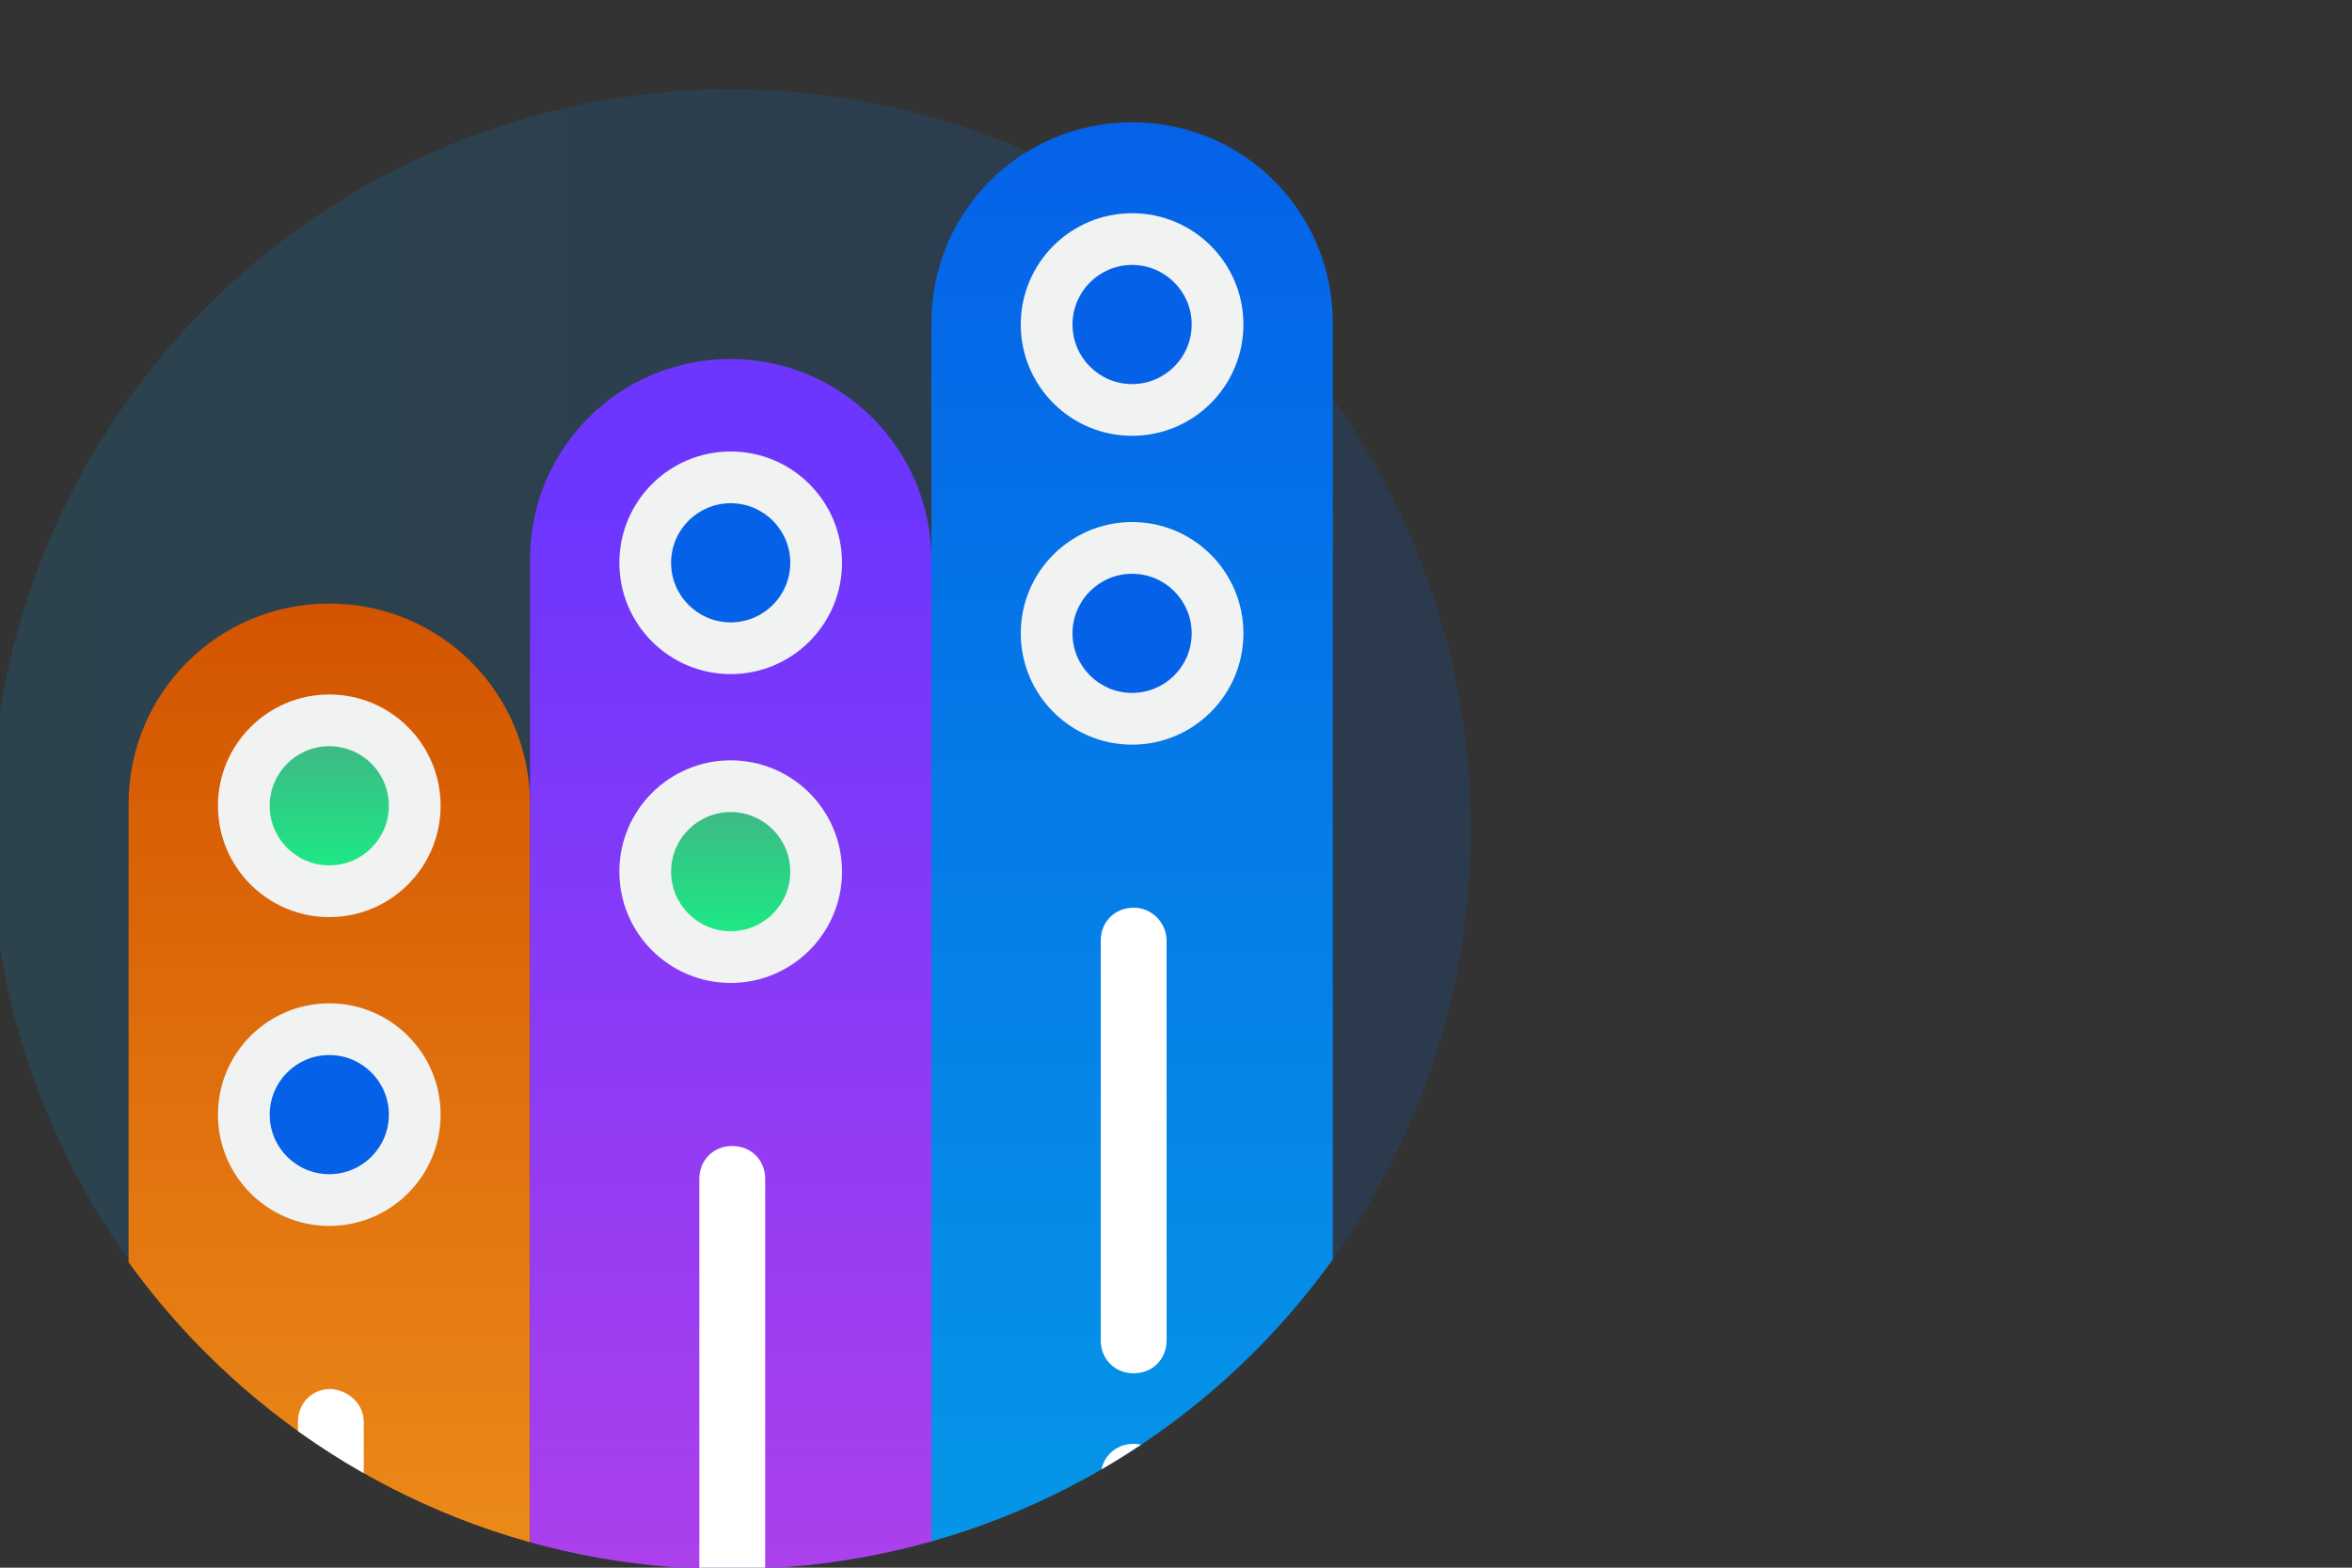
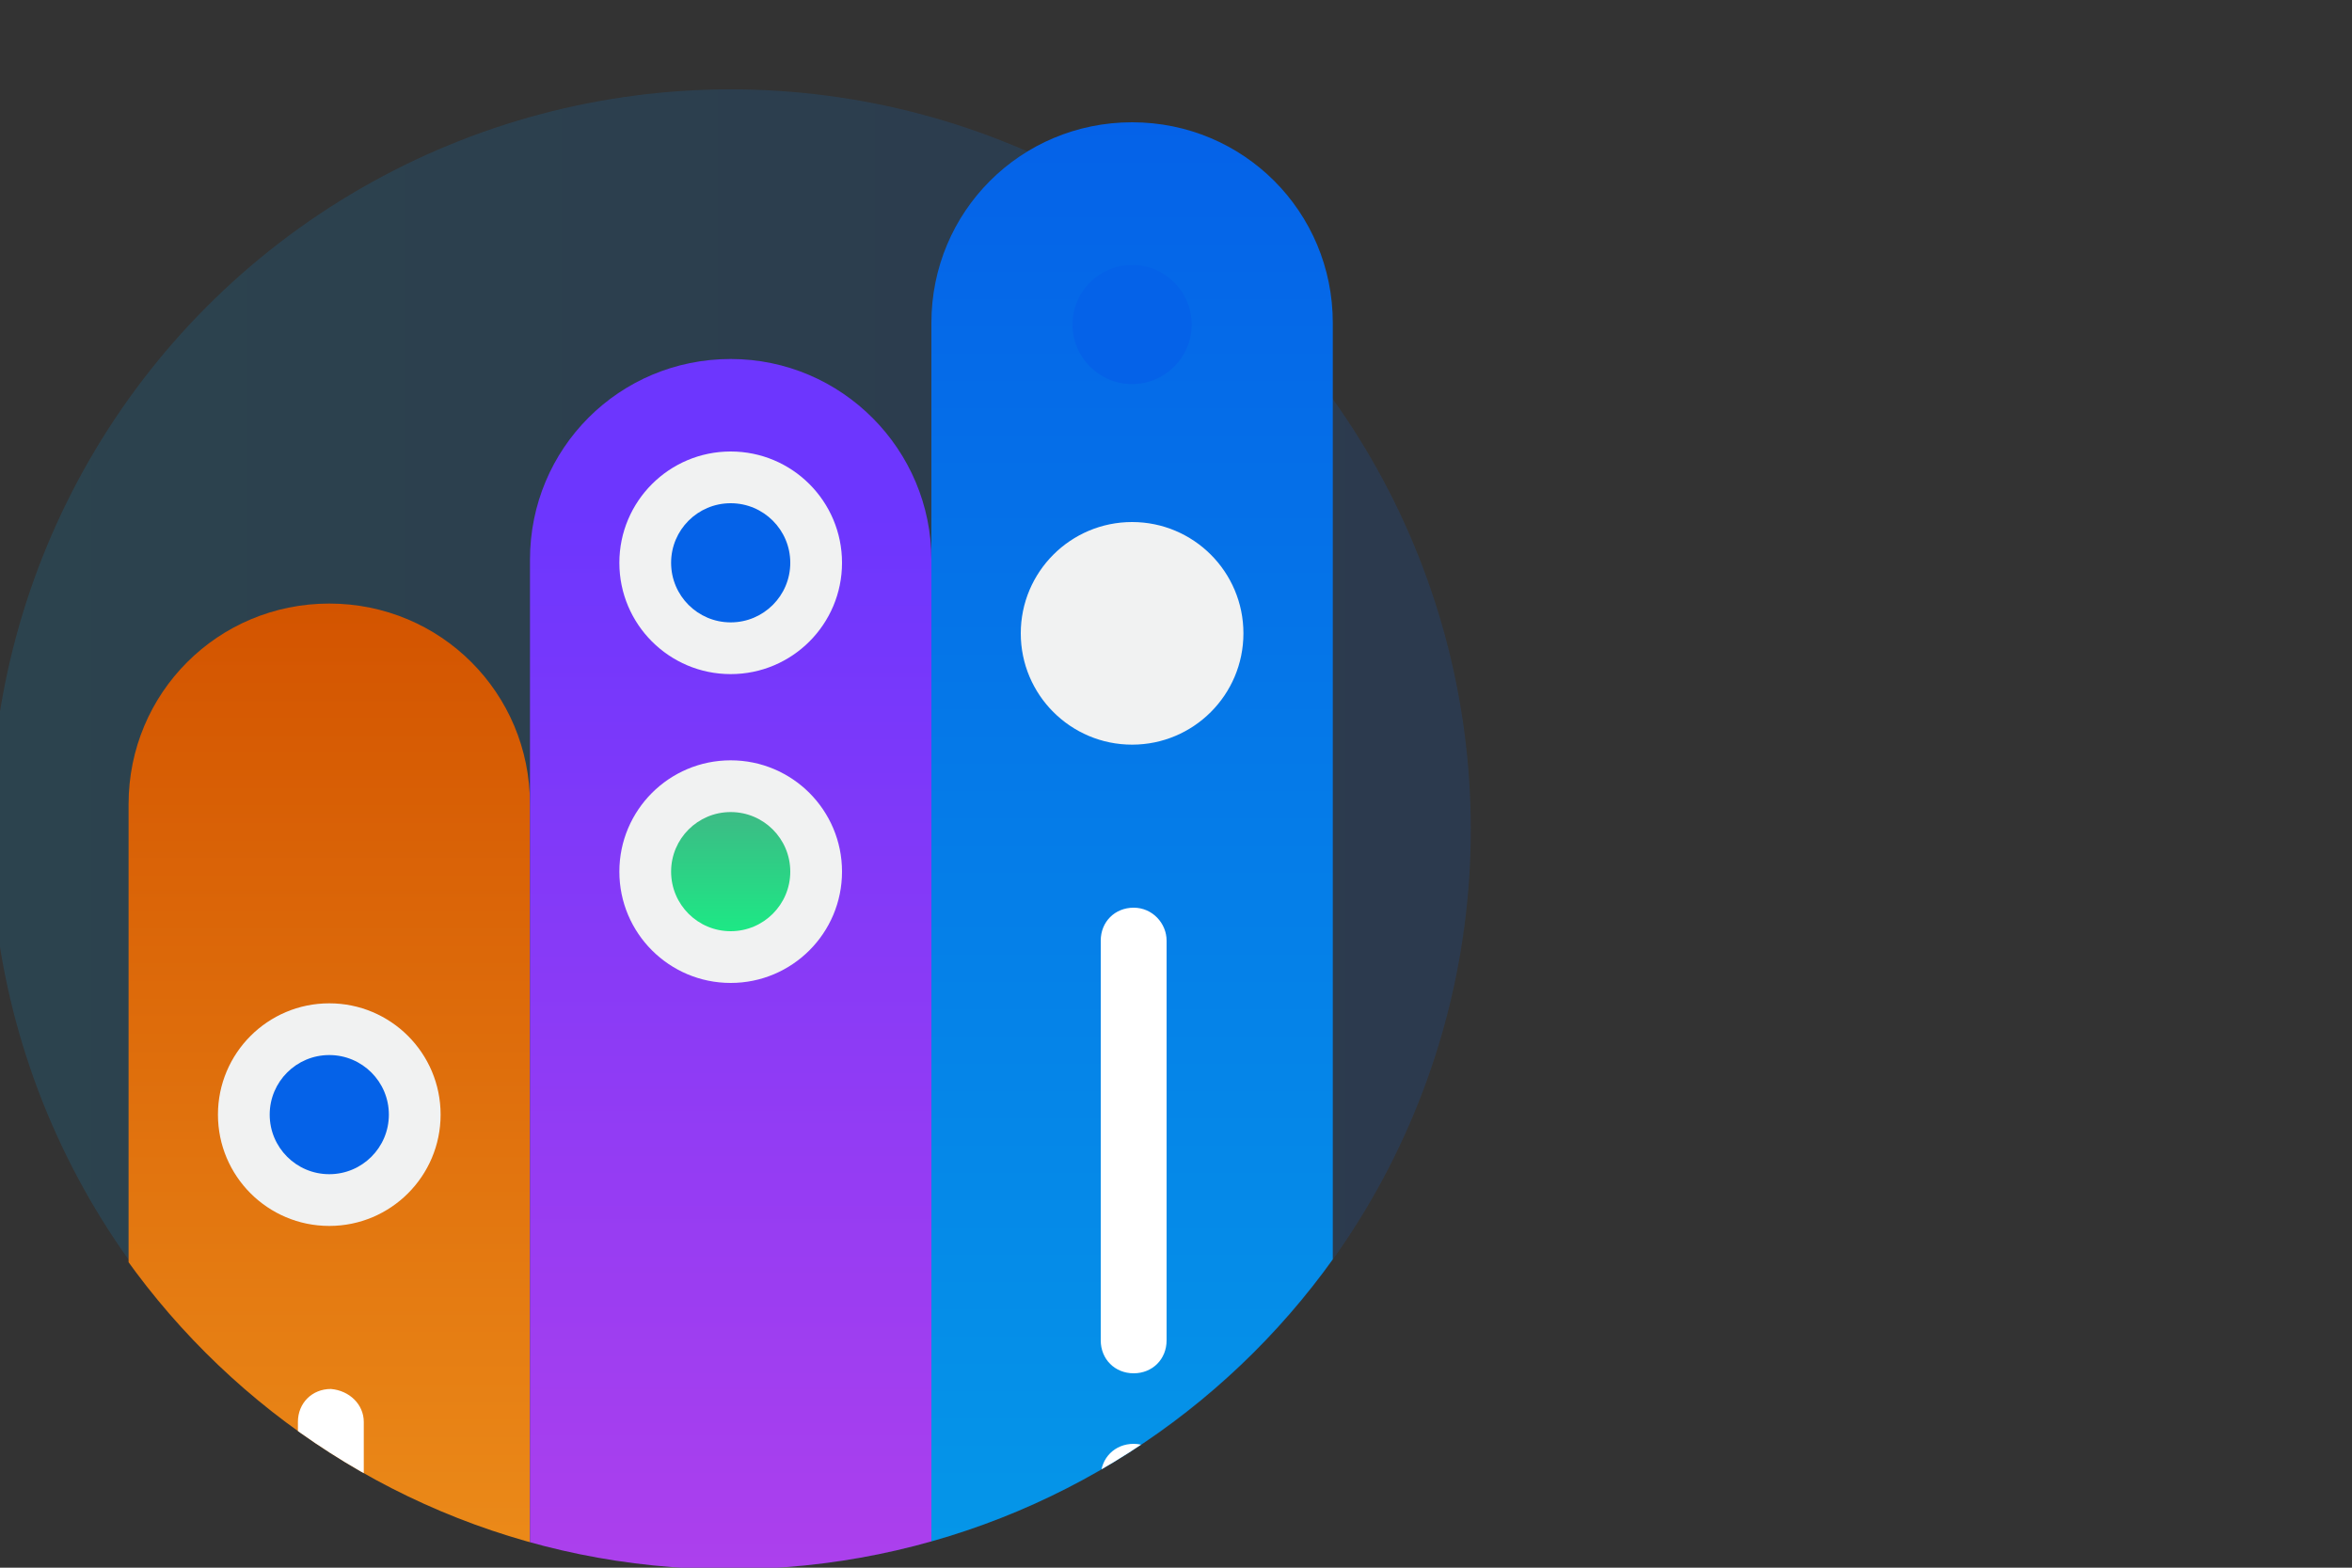
<svg xmlns="http://www.w3.org/2000/svg" xmlns:xlink="http://www.w3.org/1999/xlink" version="1.1" id="Layer_1" x="0px" y="0px" viewBox="0 0 150 100" style="enable-background:new 0 0 150 100;" xml:space="preserve">
  <rect x="0" y="0" width="150" height="100" fill="#333333" stroke="none" />
  <style type="text/css">
	.st0{opacity:0.15;fill:url(#SVGID_1_);enable-background:new    ;}
	.st1{clip-path:url(#SVGID_00000065033397782807618810000000648374770710295434_);}
	.st2{fill:url(#SVGID_00000121977368739647780910000017666664331320405685_);}
	.st3{fill:#F1F2F2;}
	.st4{fill:url(#SVGID_00000137130411040507830460000003405114787088652441_);}
	.st5{fill:#0562E8;}
	.st6{fill:#FFFFFF;}
	.st7{fill:url(#SVGID_00000010282518551796317690000015456011336941771680_);}
	.st8{fill:url(#SVGID_00000127728676163885334920000017073803759066342562_);}
	.st9{fill:url(#SVGID_00000175300945224256345160000017245304440616529560_);}
</style>
  <g id="Layer_1-2">
    <linearGradient id="SVGID_1_" gradientUnits="userSpaceOnUse" x1="-0.689" y1="483.954" x2="93.791" y2="483.954" gradientTransform="matrix(1 0 0 1 0 -431.03)">
      <stop offset="0" style="stop-color:#05A1E8" />
      <stop offset="1" style="stop-color:#0562E8" />
    </linearGradient>
    <circle class="st0" cx="46.6" cy="52.9" r="47.2" />
    <g>
      <defs>
        <path id="SVGID_00000091000371121893529150000011925427111741662110_" d="M93.8,52.9c0-26.1-1.2-66.7-47.2-47.2     C20.5,5.7-0.7,26.8-0.7,52.9s21.1,47.2,47.2,47.2S93.8,79,93.8,52.9C93.8,52.9,93.8,52.9,93.8,52.9z" />
      </defs>
      <clipPath id="SVGID_00000047766175781041386120000005302904444548435602_">
        <use xlink:href="#SVGID_00000091000371121893529150000011925427111741662110_" style="overflow:visible;" />
      </clipPath>
      <g style="clip-path:url(#SVGID_00000047766175781041386120000005302904444548435602_);">
        <g>
          <linearGradient id="SVGID_00000104700380303855977500000001527311642769661603_" gradientUnits="userSpaceOnUse" x1="5070.714" y1="3863.229" x2="5180.414" y2="3863.229" gradientTransform="matrix(6.123234e-17 1 -1 6.123234e-17 3884.27 -5032.21)">
            <stop offset="0" style="stop-color:#D35400" />
            <stop offset="1" style="stop-color:#FFB62D" />
          </linearGradient>
          <path style="fill:url(#SVGID_00000104700380303855977500000001527311642769661603_);" d="M33.8,51.3v84.1      c0,7.1-5.7,12.8-12.8,12.8l0,0c-7.1,0-12.8-5.7-12.8-12.8V51.3c0-7.1,5.7-12.8,12.8-12.8l0,0C28.1,38.5,33.8,44.2,33.8,51.3z" />
-           <circle class="st3" cx="21" cy="51.4" r="7.1" />
          <circle class="st3" cx="21" cy="71.1" r="7.1" />
          <linearGradient id="SVGID_00000008852140141406868920000016683910690197961890_" gradientUnits="userSpaceOnUse" x1="5079.855" y1="3863.229" x2="5087.464" y2="3863.229" gradientTransform="matrix(6.123234e-17 1 -1 6.123234e-17 3884.27 -5032.22)">
            <stop offset="0" style="stop-color:#3DBA85" />
            <stop offset="1" style="stop-color:#1DE885" />
          </linearGradient>
-           <circle style="fill:url(#SVGID_00000008852140141406868920000016683910690197961890_);" cx="21" cy="51.4" r="3.8" />
          <circle class="st5" cx="21" cy="71.1" r="3.8" />
          <path class="st6" d="M23.2,90.7v25.5c0,1.2-0.9,2.1-2.1,2.1l0,0c-1.2,0-2.1-0.9-2.1-2.1V90.7c0-1.2,0.9-2.1,2.1-2.1l0,0      C22.3,88.7,23.2,89.6,23.2,90.7L23.2,90.7L23.2,90.7z" />
          <linearGradient id="SVGID_00000083068068046419518300000009077429803414767774_" gradientUnits="userSpaceOnUse" x1="5055.155" y1="3837.629" x2="5164.865" y2="3837.629" gradientTransform="matrix(6.123234e-17 1 -1 6.123234e-17 3884.27 -5032.22)">
            <stop offset="9.000000e-02" style="stop-color:#6D36FE" />
            <stop offset="0.72" style="stop-color:#AE40EC" />
            <stop offset="1" style="stop-color:#E244BA" />
          </linearGradient>
          <path style="fill:url(#SVGID_00000083068068046419518300000009077429803414767774_);" d="M59.4,35.7v84.1      c0,7.1-5.7,12.8-12.8,12.8l0,0c-7.1,0-12.8-5.7-12.8-12.8V35.7c0-7.1,5.7-12.8,12.8-12.8l0,0C53.7,22.9,59.4,28.7,59.4,35.7z" />
          <circle class="st3" cx="46.6" cy="35.9" r="7.1" />
          <circle class="st3" cx="46.6" cy="55.6" r="7.1" />
          <circle class="st5" cx="46.6" cy="35.9" r="3.8" />
          <linearGradient id="SVGID_00000165914288926222849520000007948793051663883964_" gradientUnits="userSpaceOnUse" x1="5083.975" y1="3837.629" x2="5091.584" y2="3837.629" gradientTransform="matrix(6.123234e-17 1 -1 6.123234e-17 3884.27 -5032.22)">
            <stop offset="0" style="stop-color:#3DBA85" />
            <stop offset="1" style="stop-color:#1DE885" />
          </linearGradient>
          <circle style="fill:url(#SVGID_00000165914288926222849520000007948793051663883964_);" cx="46.6" cy="55.6" r="3.8" />
-           <path class="st6" d="M48.8,75.2v25.5c0,1.2-0.9,2.1-2.1,2.1l0,0c-1.2,0-2.1-0.9-2.1-2.1V75.2c0-1.2,0.9-2.1,2.1-2.1l0,0      C47.9,73.1,48.8,74,48.8,75.2L48.8,75.2L48.8,75.2z" />
          <linearGradient id="SVGID_00000147179641333043143970000017715836232208434353_" gradientUnits="userSpaceOnUse" x1="5873.366" y1="-4134.009" x2="5983.065" y2="-4134.009" gradientTransform="matrix(6.123234e-17 -1 1 6.123234e-17 4206.25 5990.86)">
            <stop offset="0" style="stop-color:#05A1E8" />
            <stop offset="1" style="stop-color:#0562E8" />
          </linearGradient>
          <path style="fill:url(#SVGID_00000147179641333043143970000017715836232208434353_);" d="M59.4,104.7V20.6      c0-7.1,5.7-12.8,12.8-12.8l0,0c7.1,0,12.8,5.7,12.8,12.8v84.1c0,7.1-5.7,12.8-12.8,12.8l0,0C65.2,117.5,59.4,111.8,59.4,104.7z" />
-           <circle class="st3" cx="72.2" cy="20.7" r="7.1" />
          <circle class="st3" cx="72.2" cy="40.4" r="7.1" />
          <circle class="st5" cx="72.2" cy="20.7" r="3.8" />
-           <circle class="st5" cx="72.2" cy="40.4" r="3.8" />
          <path class="st6" d="M74.4,60v25.5c0,1.2-0.9,2.1-2.1,2.1l0,0c-1.2,0-2.1-0.9-2.1-2.1V60c0-1.2,0.9-2.1,2.1-2.1l0,0      C73.5,57.9,74.4,58.9,74.4,60L74.4,60L74.4,60z" />
-           <path class="st6" d="M74.4,94.2v14.5c0,1.2-0.9,2.1-2.1,2.1l0,0c-1.2,0-2.1-0.9-2.1-2.1V94.2c0-1.2,0.9-2.1,2.1-2.1l0,0      C73.5,92.1,74.4,93.1,74.4,94.2z" />
+           <path class="st6" d="M74.4,94.2v14.5c0,1.2-0.9,2.1-2.1,2.1l0,0c-1.2,0-2.1-0.9-2.1-2.1V94.2c0-1.2,0.9-2.1,2.1-2.1C73.5,92.1,74.4,93.1,74.4,94.2z" />
        </g>
      </g>
    </g>
  </g>
</svg>